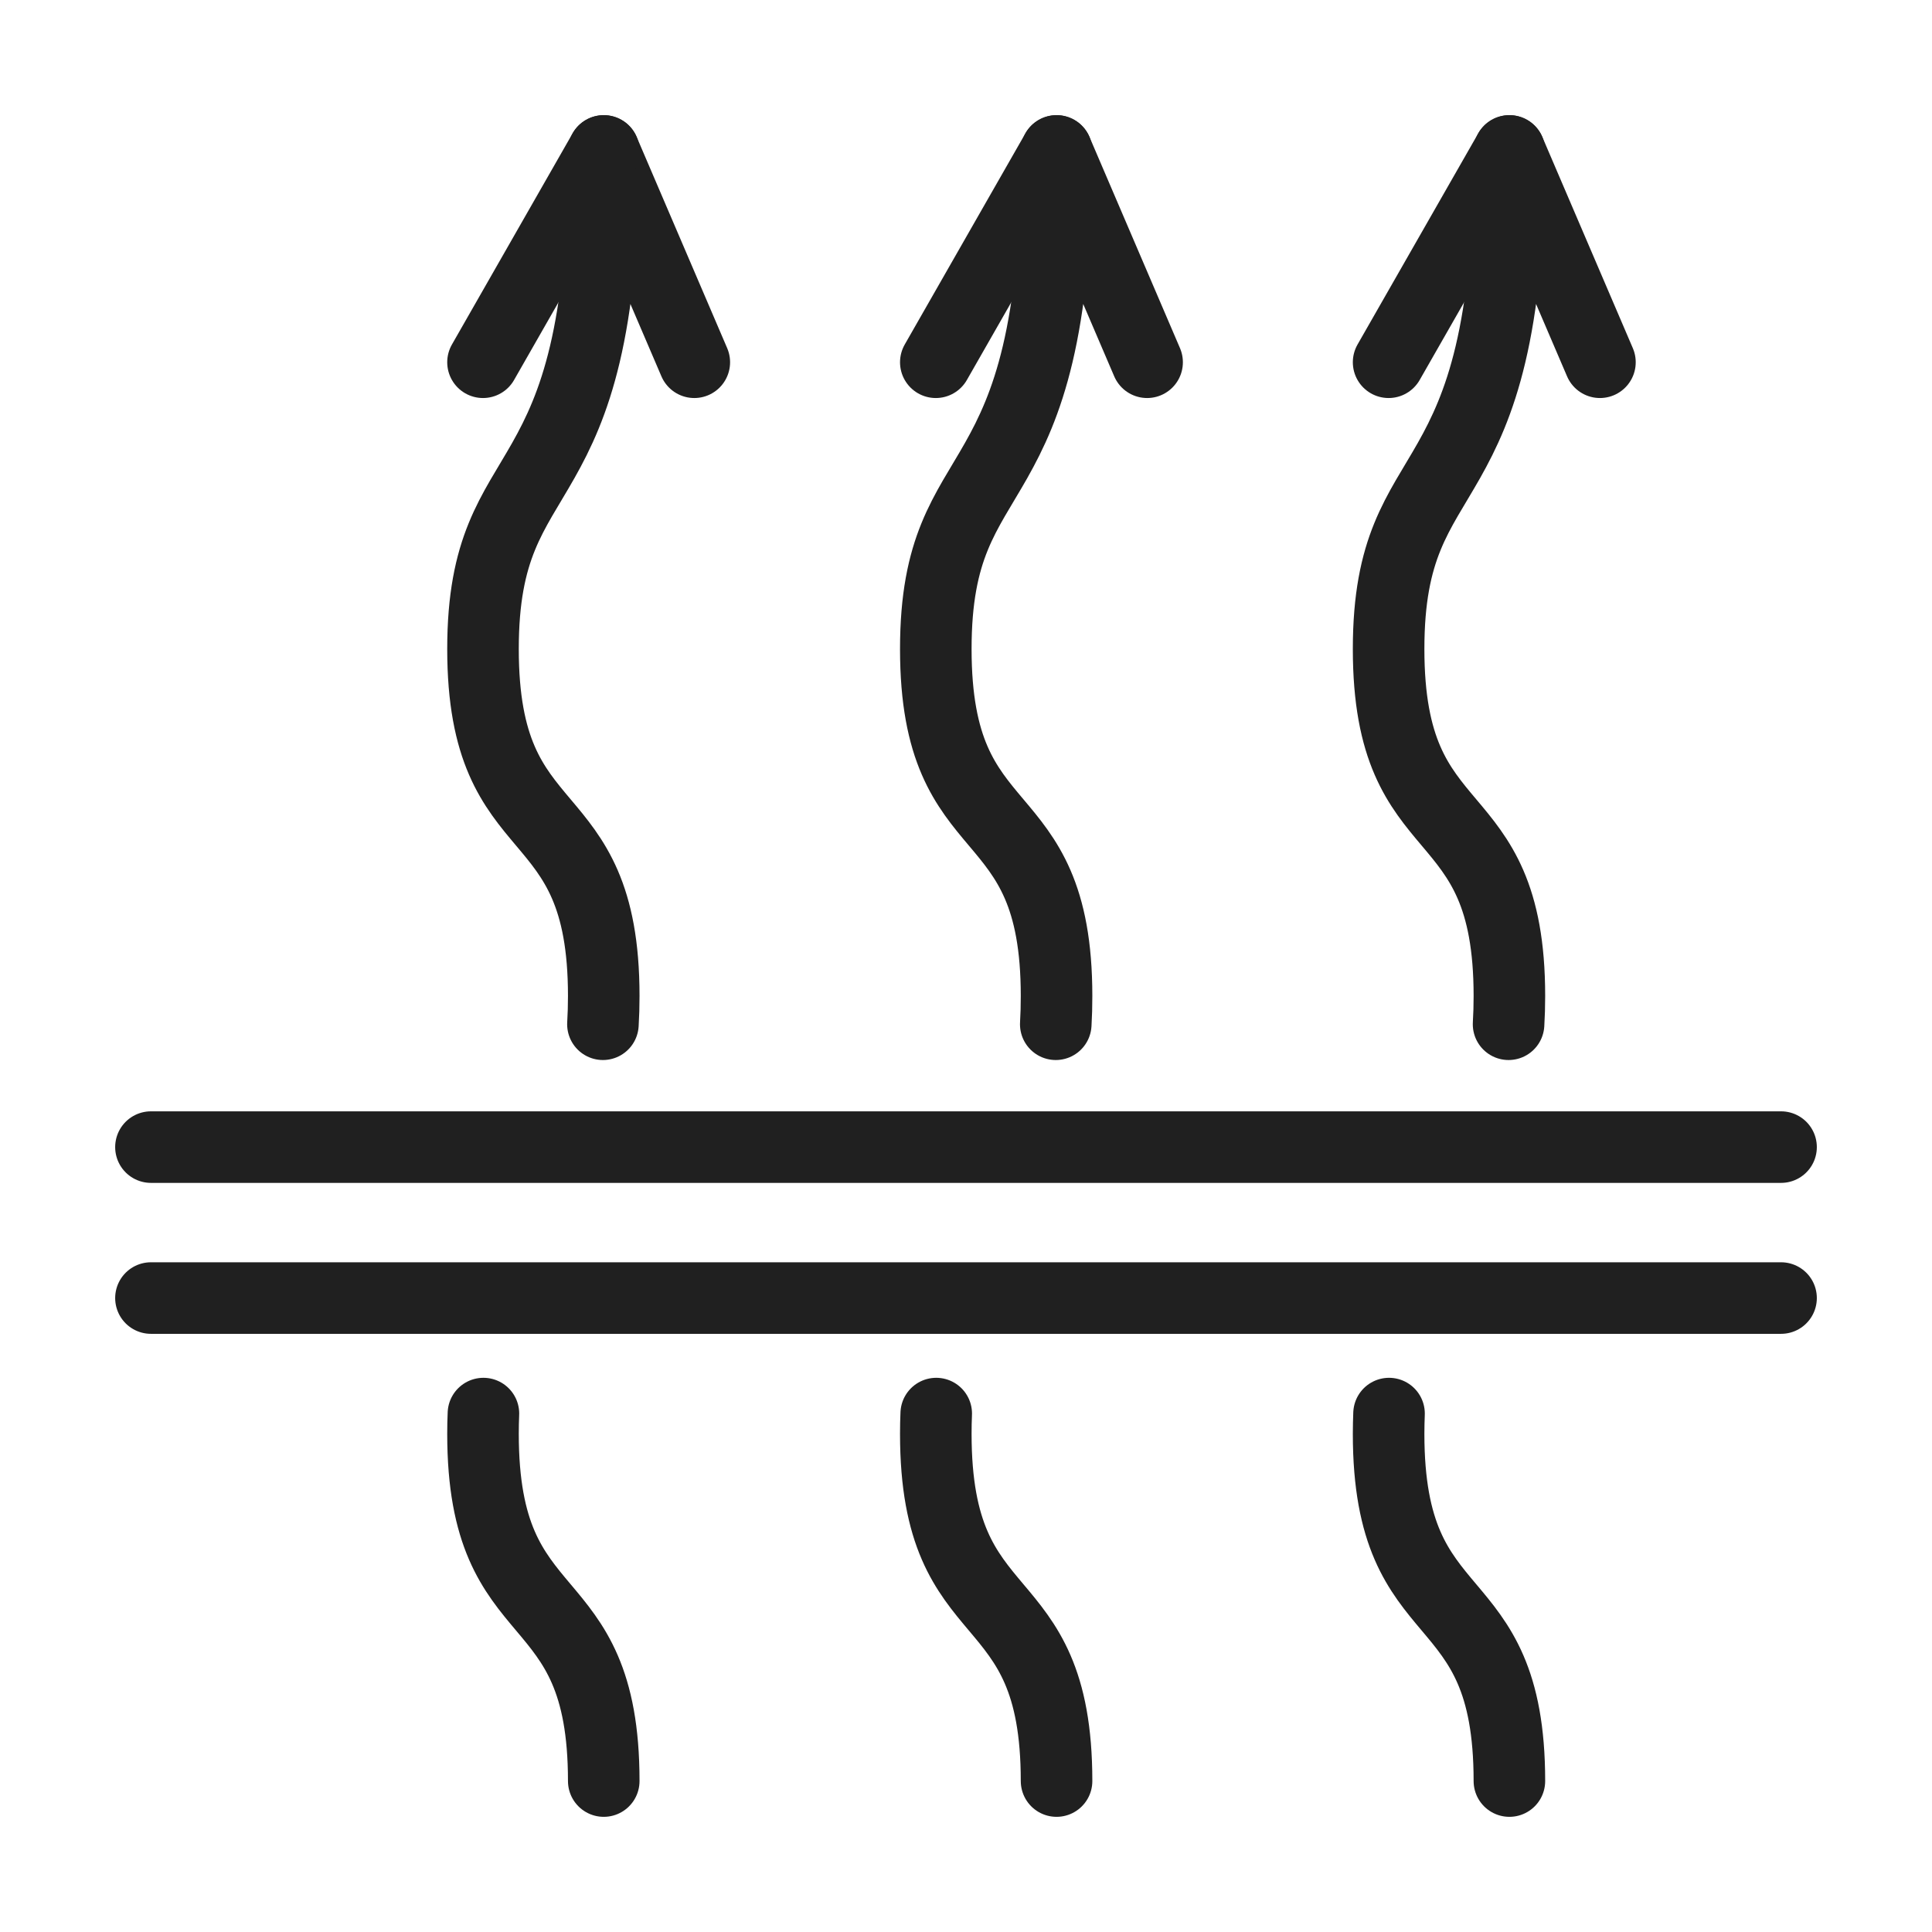
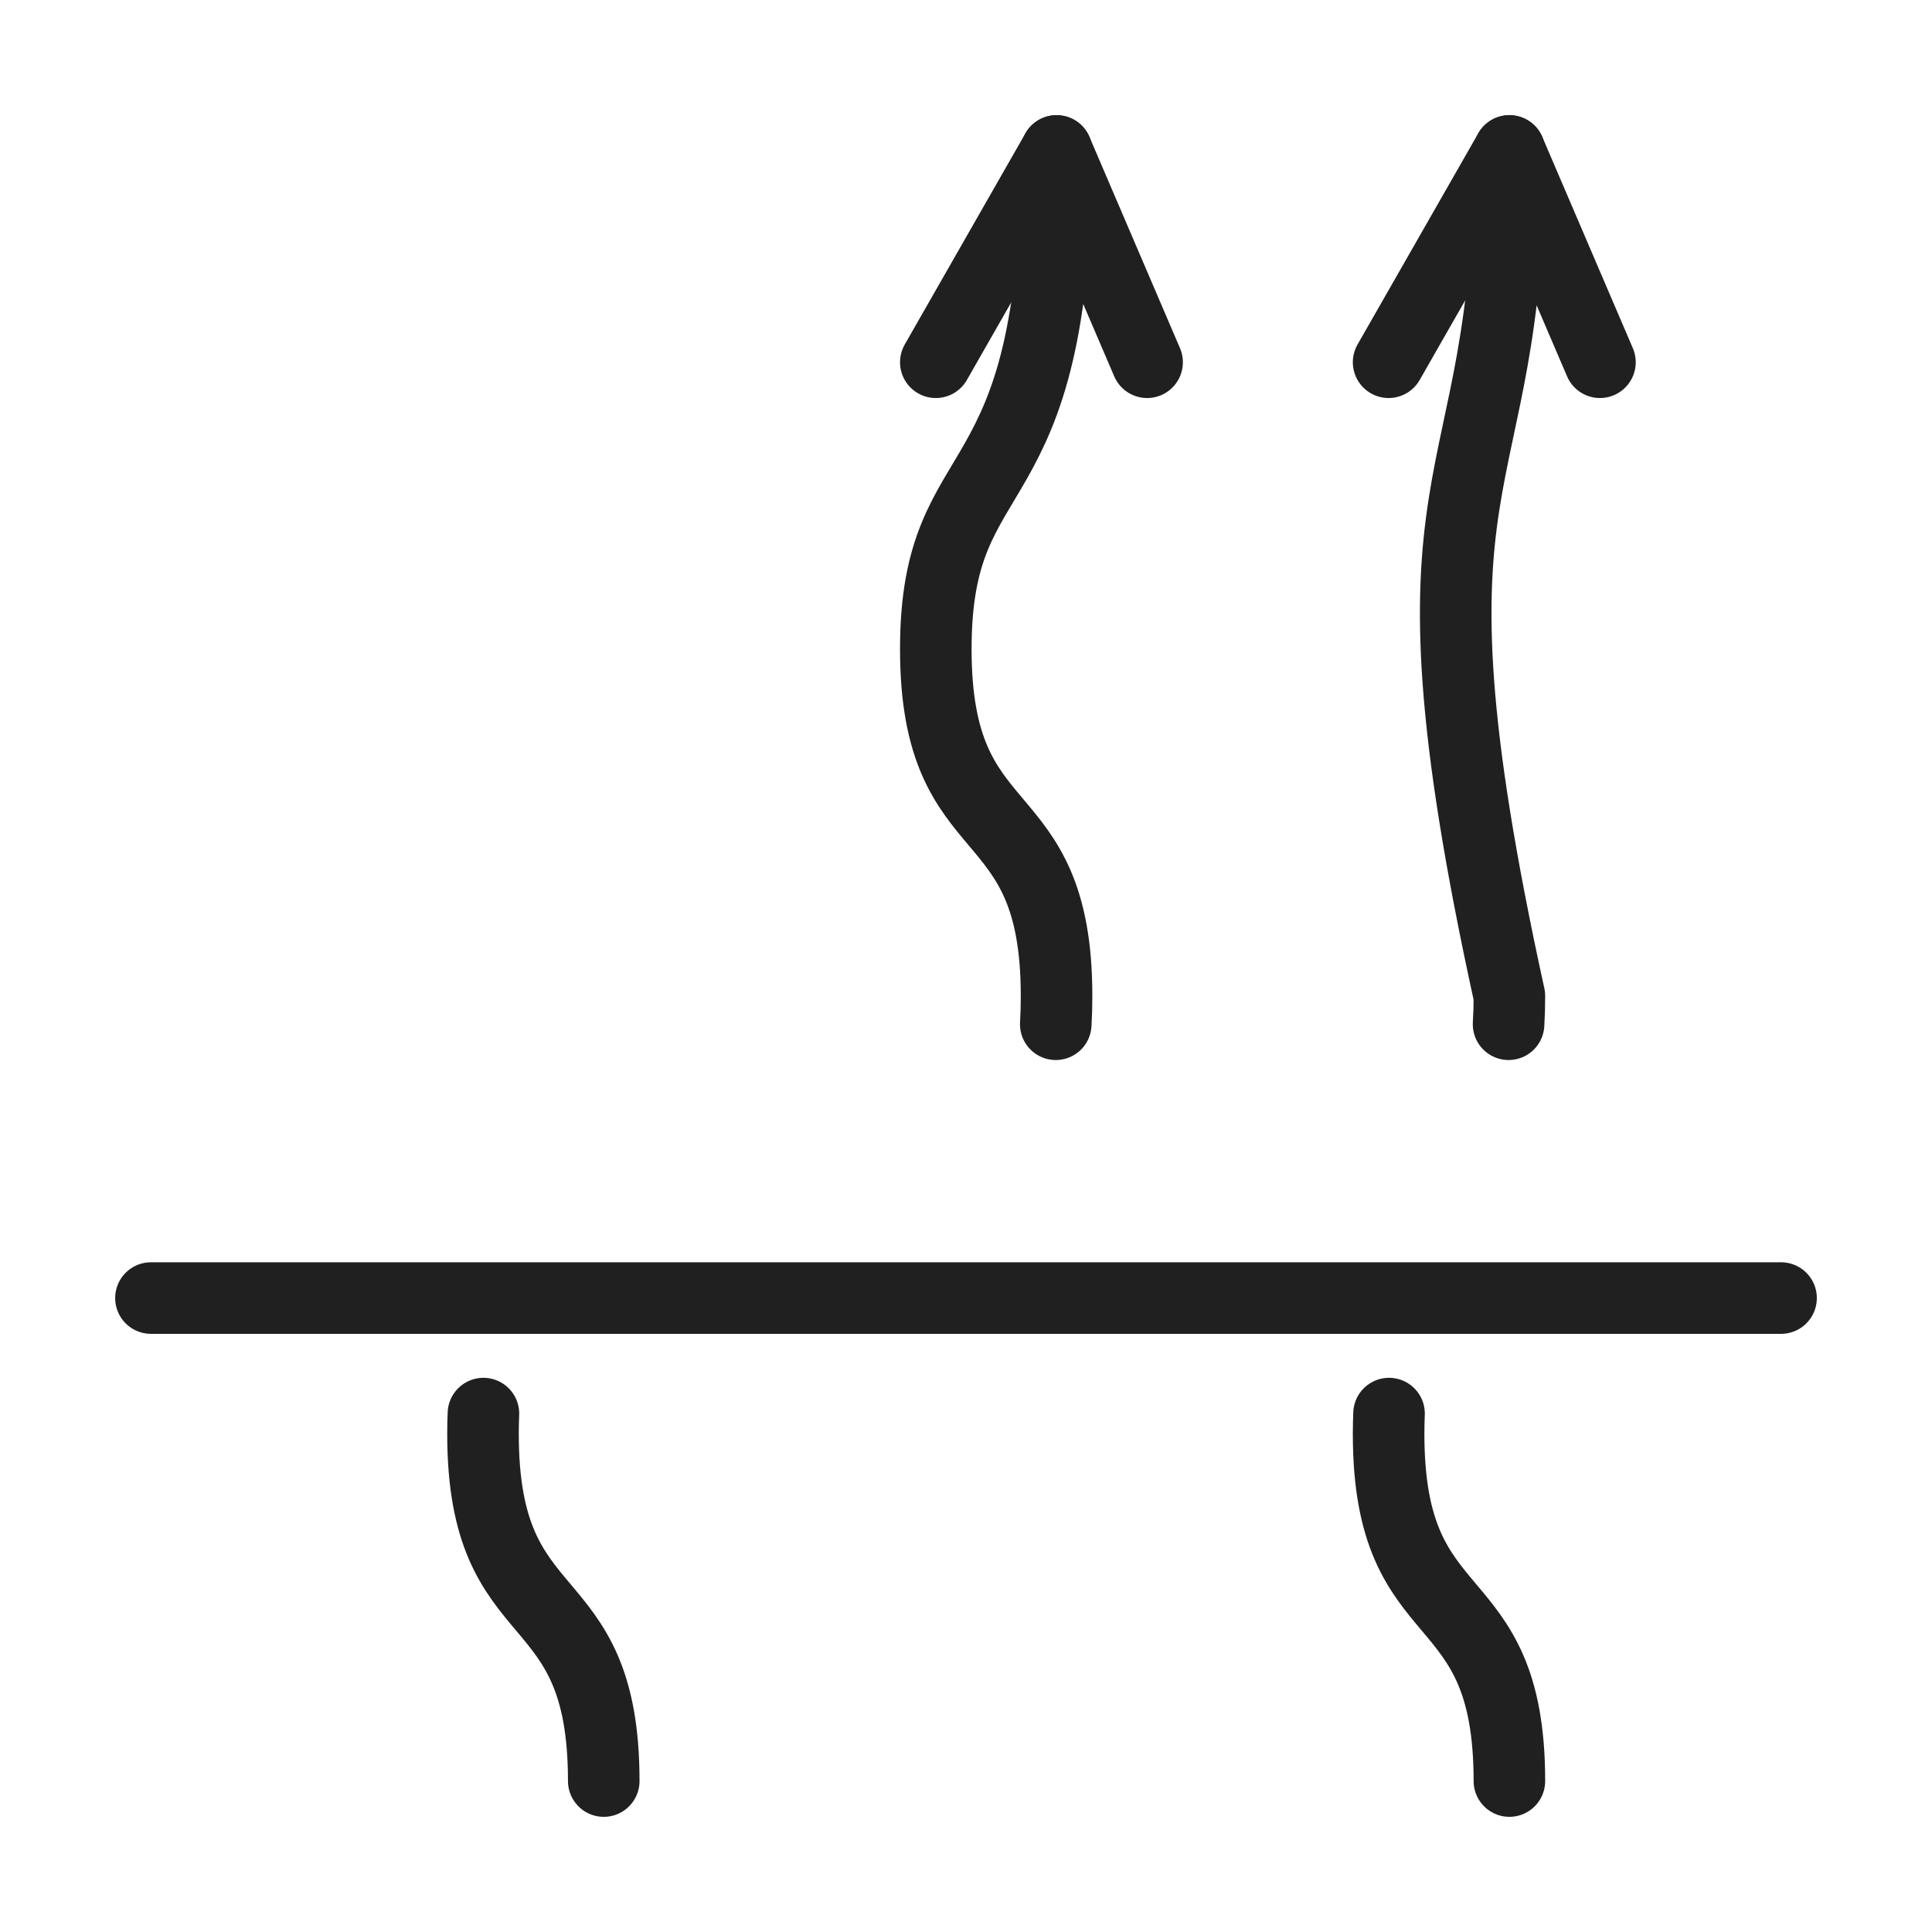
<svg xmlns="http://www.w3.org/2000/svg" fill="none" viewBox="0 0 54 54" height="54" width="54">
  <path stroke-linejoin="round" stroke-linecap="round" stroke-miterlimit="10" stroke-width="2" stroke="#202020" d="M49.781 36.281H4.219" />
-   <path stroke-linejoin="round" stroke-linecap="round" stroke-miterlimit="10" stroke-width="2" stroke="#202020" d="M49.781 32.062H4.219" />
-   <path stroke-linejoin="round" stroke-linecap="round" stroke-miterlimit="10" stroke-width="2" stroke="#202020" d="M42.165 28.628C42.18 28.377 42.188 28.114 42.188 27.838C42.188 22.145 38.812 23.833 38.812 18.14C38.812 12.444 42.188 14.418 42.188 4.219L44.719 10.125" />
+   <path stroke-linejoin="round" stroke-linecap="round" stroke-miterlimit="10" stroke-width="2" stroke="#202020" d="M42.165 28.628C42.18 28.377 42.188 28.114 42.188 27.838C38.812 12.444 42.188 14.418 42.188 4.219L44.719 10.125" />
  <path stroke-linejoin="round" stroke-linecap="round" stroke-miterlimit="10" stroke-width="2" stroke="#202020" d="M42.188 49.781C42.188 44.084 38.812 45.772 38.812 40.076C38.812 39.881 38.817 39.692 38.824 39.51" />
  <path stroke-linejoin="round" stroke-linecap="round" stroke-miterlimit="10" stroke-width="2" stroke="#202020" d="M38.812 10.125L42.188 4.219" />
  <path stroke-linejoin="round" stroke-linecap="round" stroke-miterlimit="10" stroke-width="2" stroke="#202020" d="M29.509 28.628C29.524 28.377 29.531 28.114 29.531 27.838C29.531 22.145 26.156 23.833 26.156 18.14C26.156 12.444 29.531 14.418 29.531 4.219L32.062 10.125" />
-   <path stroke-linejoin="round" stroke-linecap="round" stroke-miterlimit="10" stroke-width="2" stroke="#202020" d="M29.531 49.781C29.531 44.084 26.156 45.772 26.156 40.076C26.156 39.881 26.16 39.692 26.168 39.51" />
  <path stroke-linejoin="round" stroke-linecap="round" stroke-miterlimit="10" stroke-width="2" stroke="#202020" d="M26.156 10.125L29.531 4.219" />
-   <path stroke-linejoin="round" stroke-linecap="round" stroke-miterlimit="10" stroke-width="2" stroke="#202020" d="M16.852 28.628C16.867 28.377 16.875 28.114 16.875 27.838C16.875 22.145 13.5 23.833 13.5 18.14C13.5 12.444 16.875 14.418 16.875 4.219L19.406 10.125" />
  <path stroke-linejoin="round" stroke-linecap="round" stroke-miterlimit="10" stroke-width="2" stroke="#202020" d="M16.875 49.781C16.875 44.084 13.5 45.772 13.5 40.076C13.5 39.881 13.504 39.692 13.512 39.51" />
-   <path stroke-linejoin="round" stroke-linecap="round" stroke-miterlimit="10" stroke-width="2" stroke="#202020" d="M13.5 10.125L16.875 4.219" />
</svg>